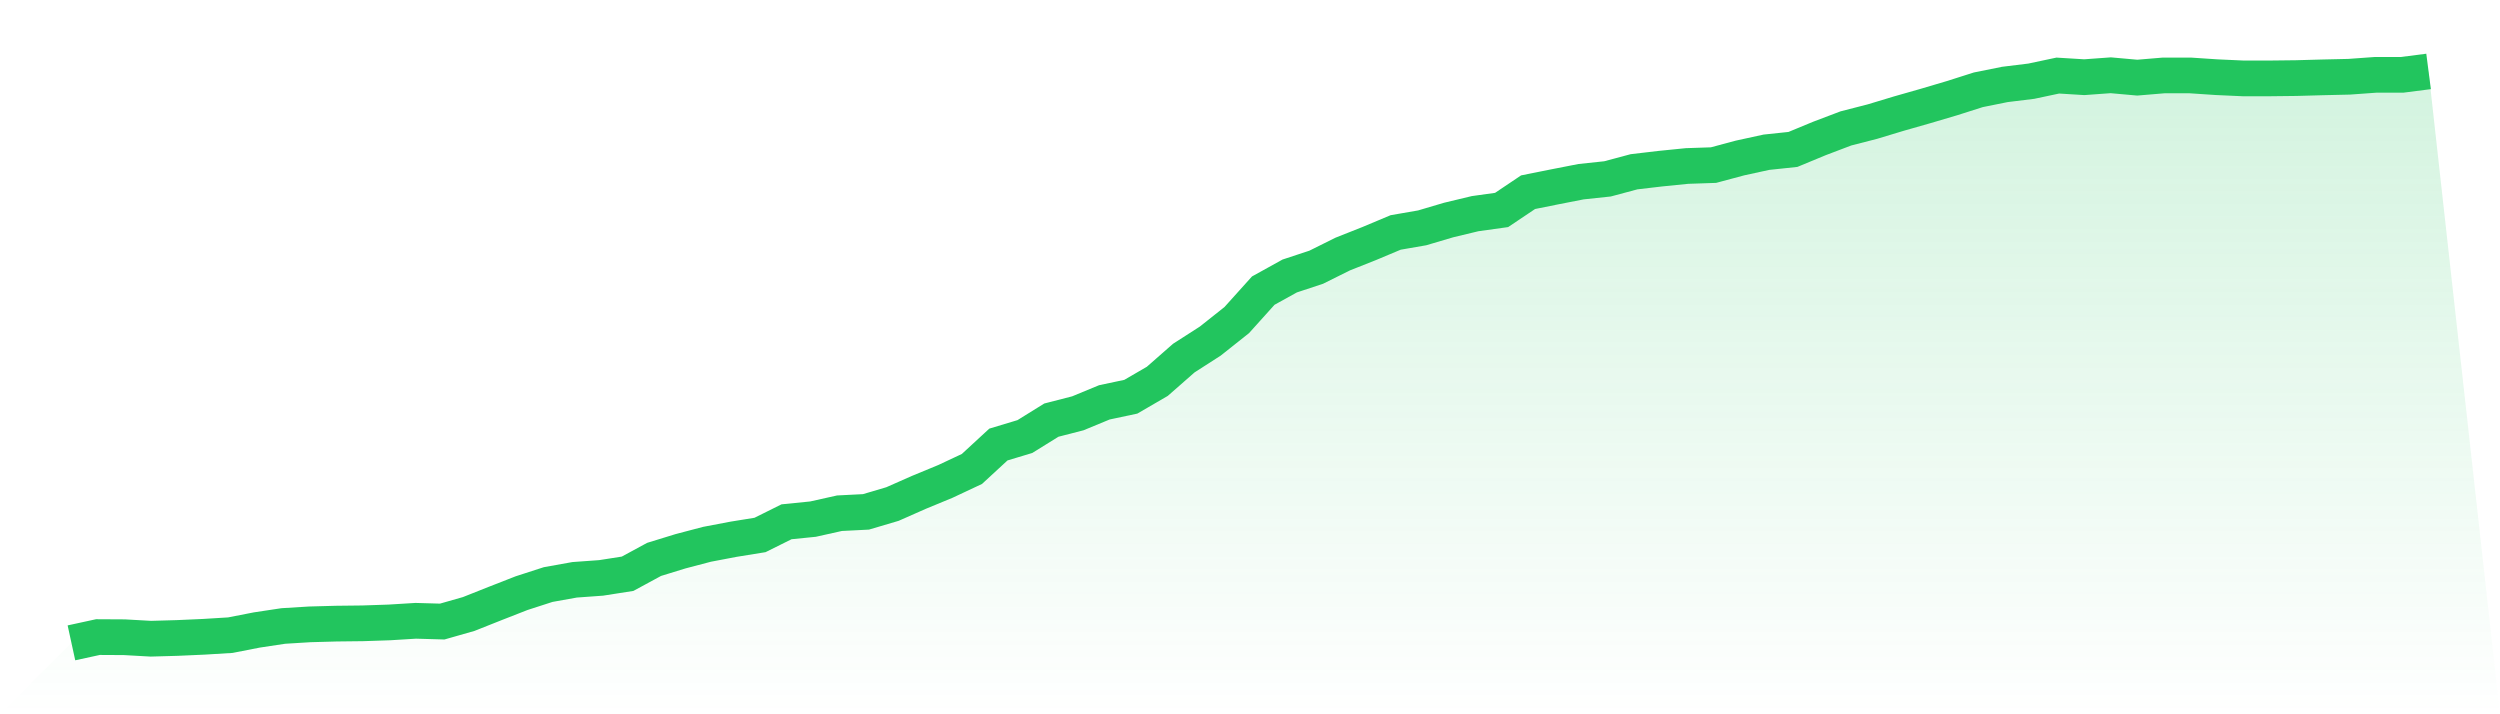
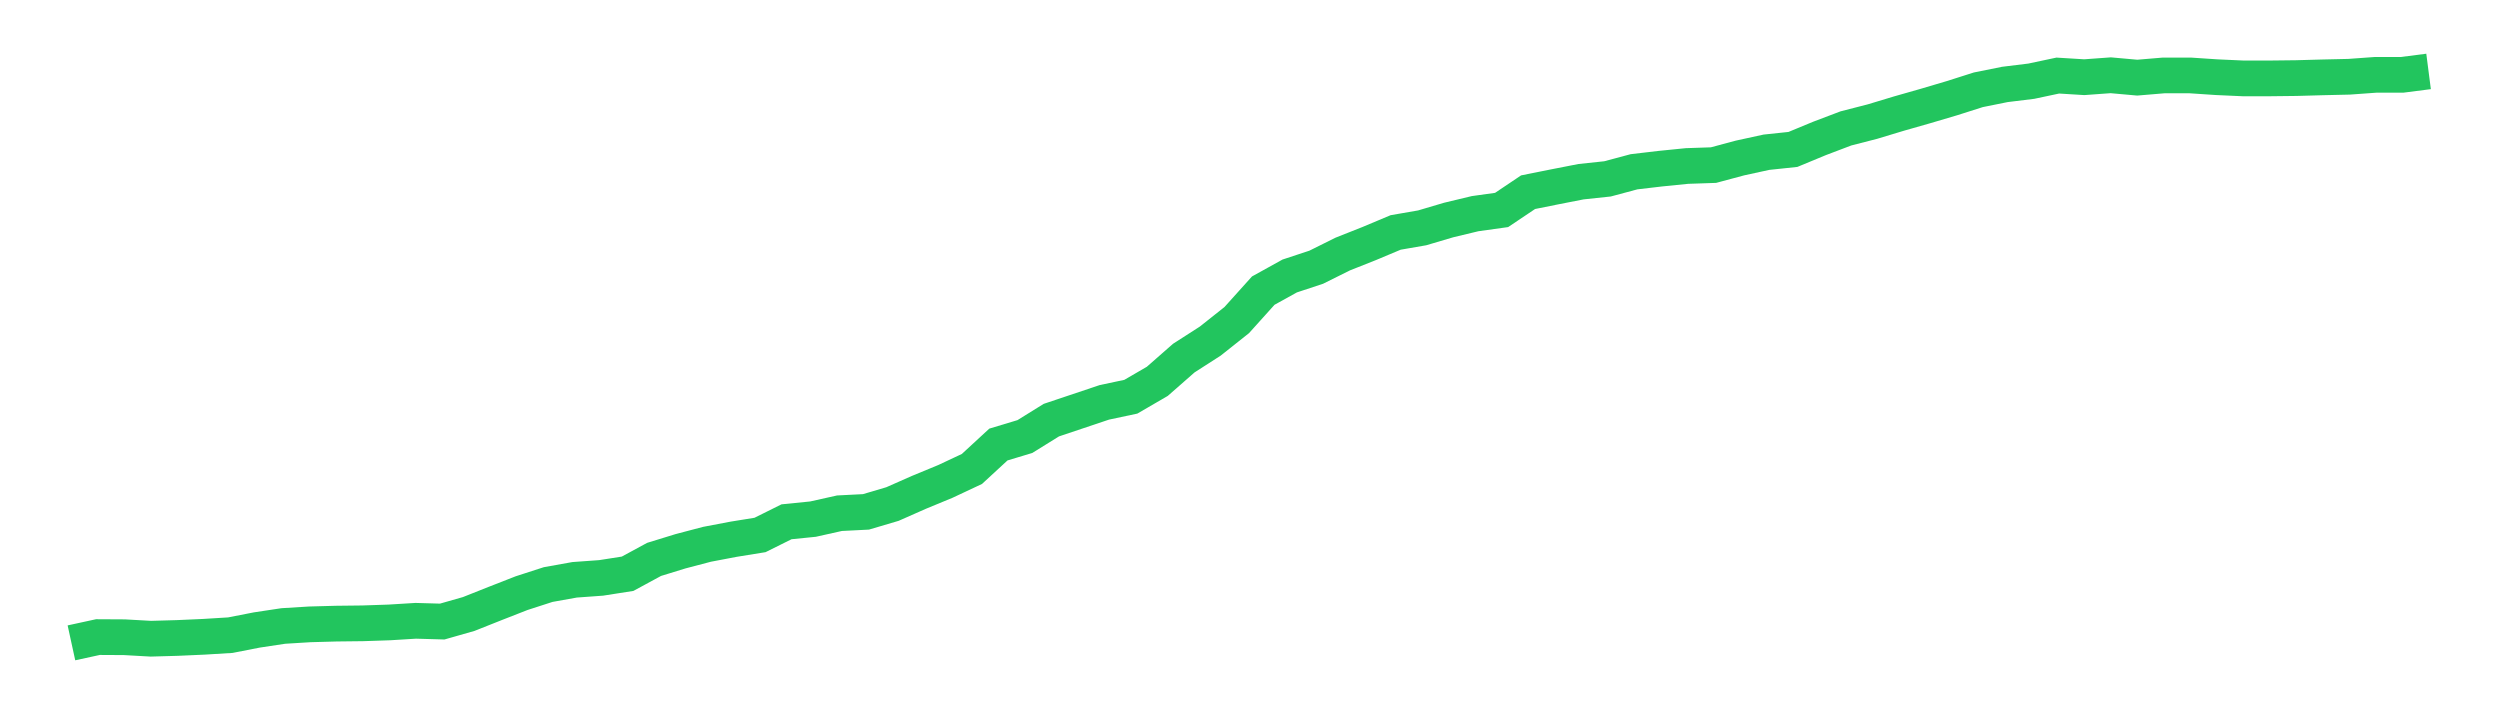
<svg xmlns="http://www.w3.org/2000/svg" viewBox="0 0 140 40">
  <defs>
    <linearGradient id="gradient" x1="0" x2="0" y1="0" y2="1">
      <stop offset="0%" stop-color="#22c55e" stop-opacity="0.2" />
      <stop offset="100%" stop-color="#22c55e" stop-opacity="0" />
    </linearGradient>
  </defs>
-   <path d="M4,36 L4,36 L5.483,35.677 L6.966,35.685 L8.449,35.768 L9.933,35.726 L11.416,35.66 L12.899,35.569 L14.382,35.279 L15.865,35.055 L17.348,34.964 L18.831,34.923 L20.315,34.906 L21.798,34.856 L23.281,34.765 L24.764,34.807 L26.247,34.384 L27.73,33.795 L29.213,33.215 L30.697,32.735 L32.18,32.469 L33.663,32.362 L35.146,32.13 L36.629,31.326 L38.112,30.87 L39.596,30.48 L41.079,30.198 L42.562,29.958 L44.045,29.22 L45.528,29.071 L47.011,28.74 L48.494,28.665 L49.978,28.226 L51.461,27.571 L52.944,26.958 L54.427,26.262 L55.91,24.894 L57.393,24.447 L58.876,23.527 L60.36,23.145 L61.843,22.532 L63.326,22.217 L64.809,21.355 L66.292,20.054 L67.775,19.101 L69.258,17.924 L70.742,16.275 L72.225,15.454 L73.708,14.965 L75.191,14.227 L76.674,13.639 L78.157,13.017 L79.64,12.76 L81.124,12.321 L82.607,11.965 L84.09,11.758 L85.573,10.763 L87.056,10.465 L88.539,10.175 L90.022,10.017 L91.506,9.619 L92.989,9.445 L94.472,9.296 L95.955,9.246 L97.438,8.848 L98.921,8.525 L100.404,8.368 L101.888,7.754 L103.371,7.191 L104.854,6.81 L106.337,6.362 L107.82,5.939 L109.303,5.5 L110.787,5.028 L112.27,4.729 L113.753,4.547 L115.236,4.232 L116.719,4.323 L118.202,4.215 L119.685,4.348 L121.169,4.224 L122.652,4.224 L124.135,4.323 L125.618,4.39 L127.101,4.39 L128.584,4.373 L130.067,4.332 L131.551,4.298 L133.034,4.191 L134.517,4.191 L136,4 L140,40 L0,40 z" fill="url(#gradient)" />
-   <path d="M4,36 L4,36 L5.483,35.677 L6.966,35.685 L8.449,35.768 L9.933,35.726 L11.416,35.66 L12.899,35.569 L14.382,35.279 L15.865,35.055 L17.348,34.964 L18.831,34.923 L20.315,34.906 L21.798,34.856 L23.281,34.765 L24.764,34.807 L26.247,34.384 L27.73,33.795 L29.213,33.215 L30.697,32.735 L32.18,32.469 L33.663,32.362 L35.146,32.13 L36.629,31.326 L38.112,30.87 L39.596,30.48 L41.079,30.198 L42.562,29.958 L44.045,29.22 L45.528,29.071 L47.011,28.74 L48.494,28.665 L49.978,28.226 L51.461,27.571 L52.944,26.958 L54.427,26.262 L55.91,24.894 L57.393,24.447 L58.876,23.527 L60.36,23.145 L61.843,22.532 L63.326,22.217 L64.809,21.355 L66.292,20.054 L67.775,19.101 L69.258,17.924 L70.742,16.275 L72.225,15.454 L73.708,14.965 L75.191,14.227 L76.674,13.639 L78.157,13.017 L79.64,12.76 L81.124,12.321 L82.607,11.965 L84.09,11.758 L85.573,10.763 L87.056,10.465 L88.539,10.175 L90.022,10.017 L91.506,9.619 L92.989,9.445 L94.472,9.296 L95.955,9.246 L97.438,8.848 L98.921,8.525 L100.404,8.368 L101.888,7.754 L103.371,7.191 L104.854,6.81 L106.337,6.362 L107.82,5.939 L109.303,5.5 L110.787,5.028 L112.27,4.729 L113.753,4.547 L115.236,4.232 L116.719,4.323 L118.202,4.215 L119.685,4.348 L121.169,4.224 L122.652,4.224 L124.135,4.323 L125.618,4.39 L127.101,4.39 L128.584,4.373 L130.067,4.332 L131.551,4.298 L133.034,4.191 L134.517,4.191 L136,4" fill="none" stroke="#22c55e" stroke-width="2" />
+   <path d="M4,36 L4,36 L5.483,35.677 L6.966,35.685 L8.449,35.768 L9.933,35.726 L11.416,35.66 L12.899,35.569 L14.382,35.279 L15.865,35.055 L17.348,34.964 L18.831,34.923 L20.315,34.906 L21.798,34.856 L23.281,34.765 L24.764,34.807 L26.247,34.384 L27.73,33.795 L29.213,33.215 L30.697,32.735 L32.18,32.469 L33.663,32.362 L35.146,32.13 L36.629,31.326 L38.112,30.87 L39.596,30.48 L41.079,30.198 L42.562,29.958 L44.045,29.22 L45.528,29.071 L47.011,28.74 L48.494,28.665 L49.978,28.226 L51.461,27.571 L52.944,26.958 L54.427,26.262 L55.91,24.894 L57.393,24.447 L58.876,23.527 L61.843,22.532 L63.326,22.217 L64.809,21.355 L66.292,20.054 L67.775,19.101 L69.258,17.924 L70.742,16.275 L72.225,15.454 L73.708,14.965 L75.191,14.227 L76.674,13.639 L78.157,13.017 L79.64,12.76 L81.124,12.321 L82.607,11.965 L84.09,11.758 L85.573,10.763 L87.056,10.465 L88.539,10.175 L90.022,10.017 L91.506,9.619 L92.989,9.445 L94.472,9.296 L95.955,9.246 L97.438,8.848 L98.921,8.525 L100.404,8.368 L101.888,7.754 L103.371,7.191 L104.854,6.81 L106.337,6.362 L107.82,5.939 L109.303,5.5 L110.787,5.028 L112.27,4.729 L113.753,4.547 L115.236,4.232 L116.719,4.323 L118.202,4.215 L119.685,4.348 L121.169,4.224 L122.652,4.224 L124.135,4.323 L125.618,4.39 L127.101,4.39 L128.584,4.373 L130.067,4.332 L131.551,4.298 L133.034,4.191 L134.517,4.191 L136,4" fill="none" stroke="#22c55e" stroke-width="2" />
</svg>